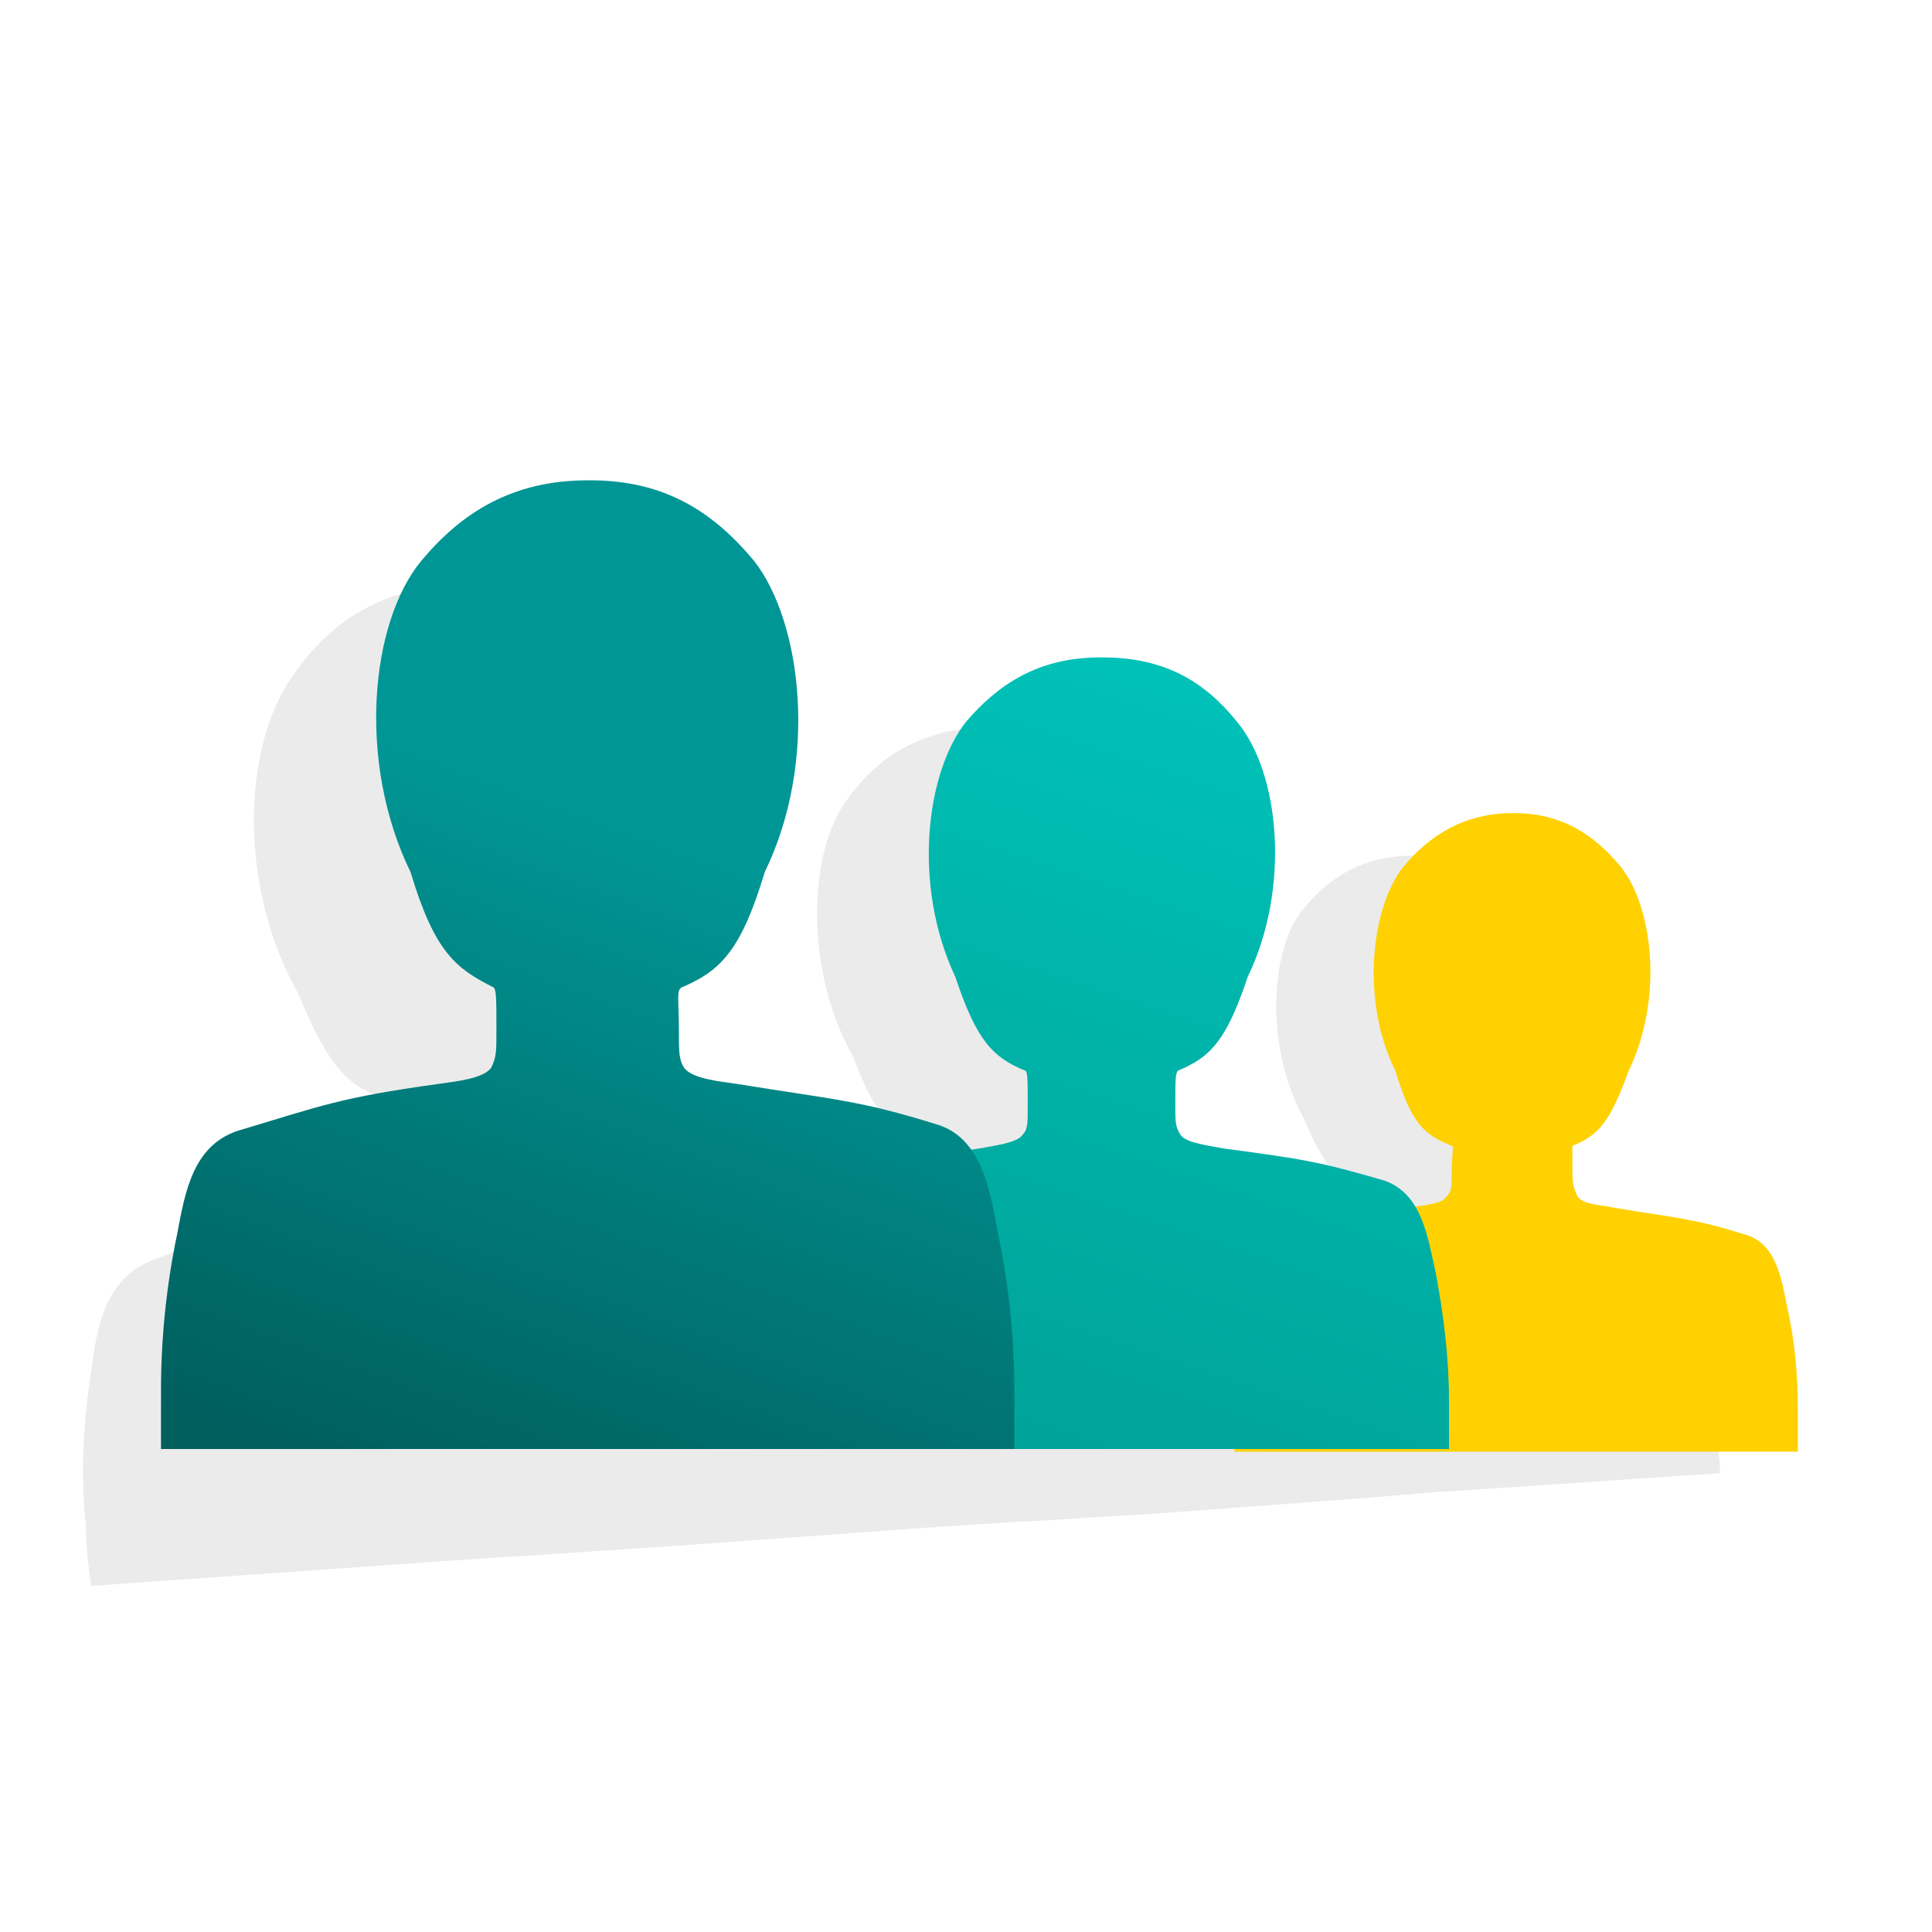
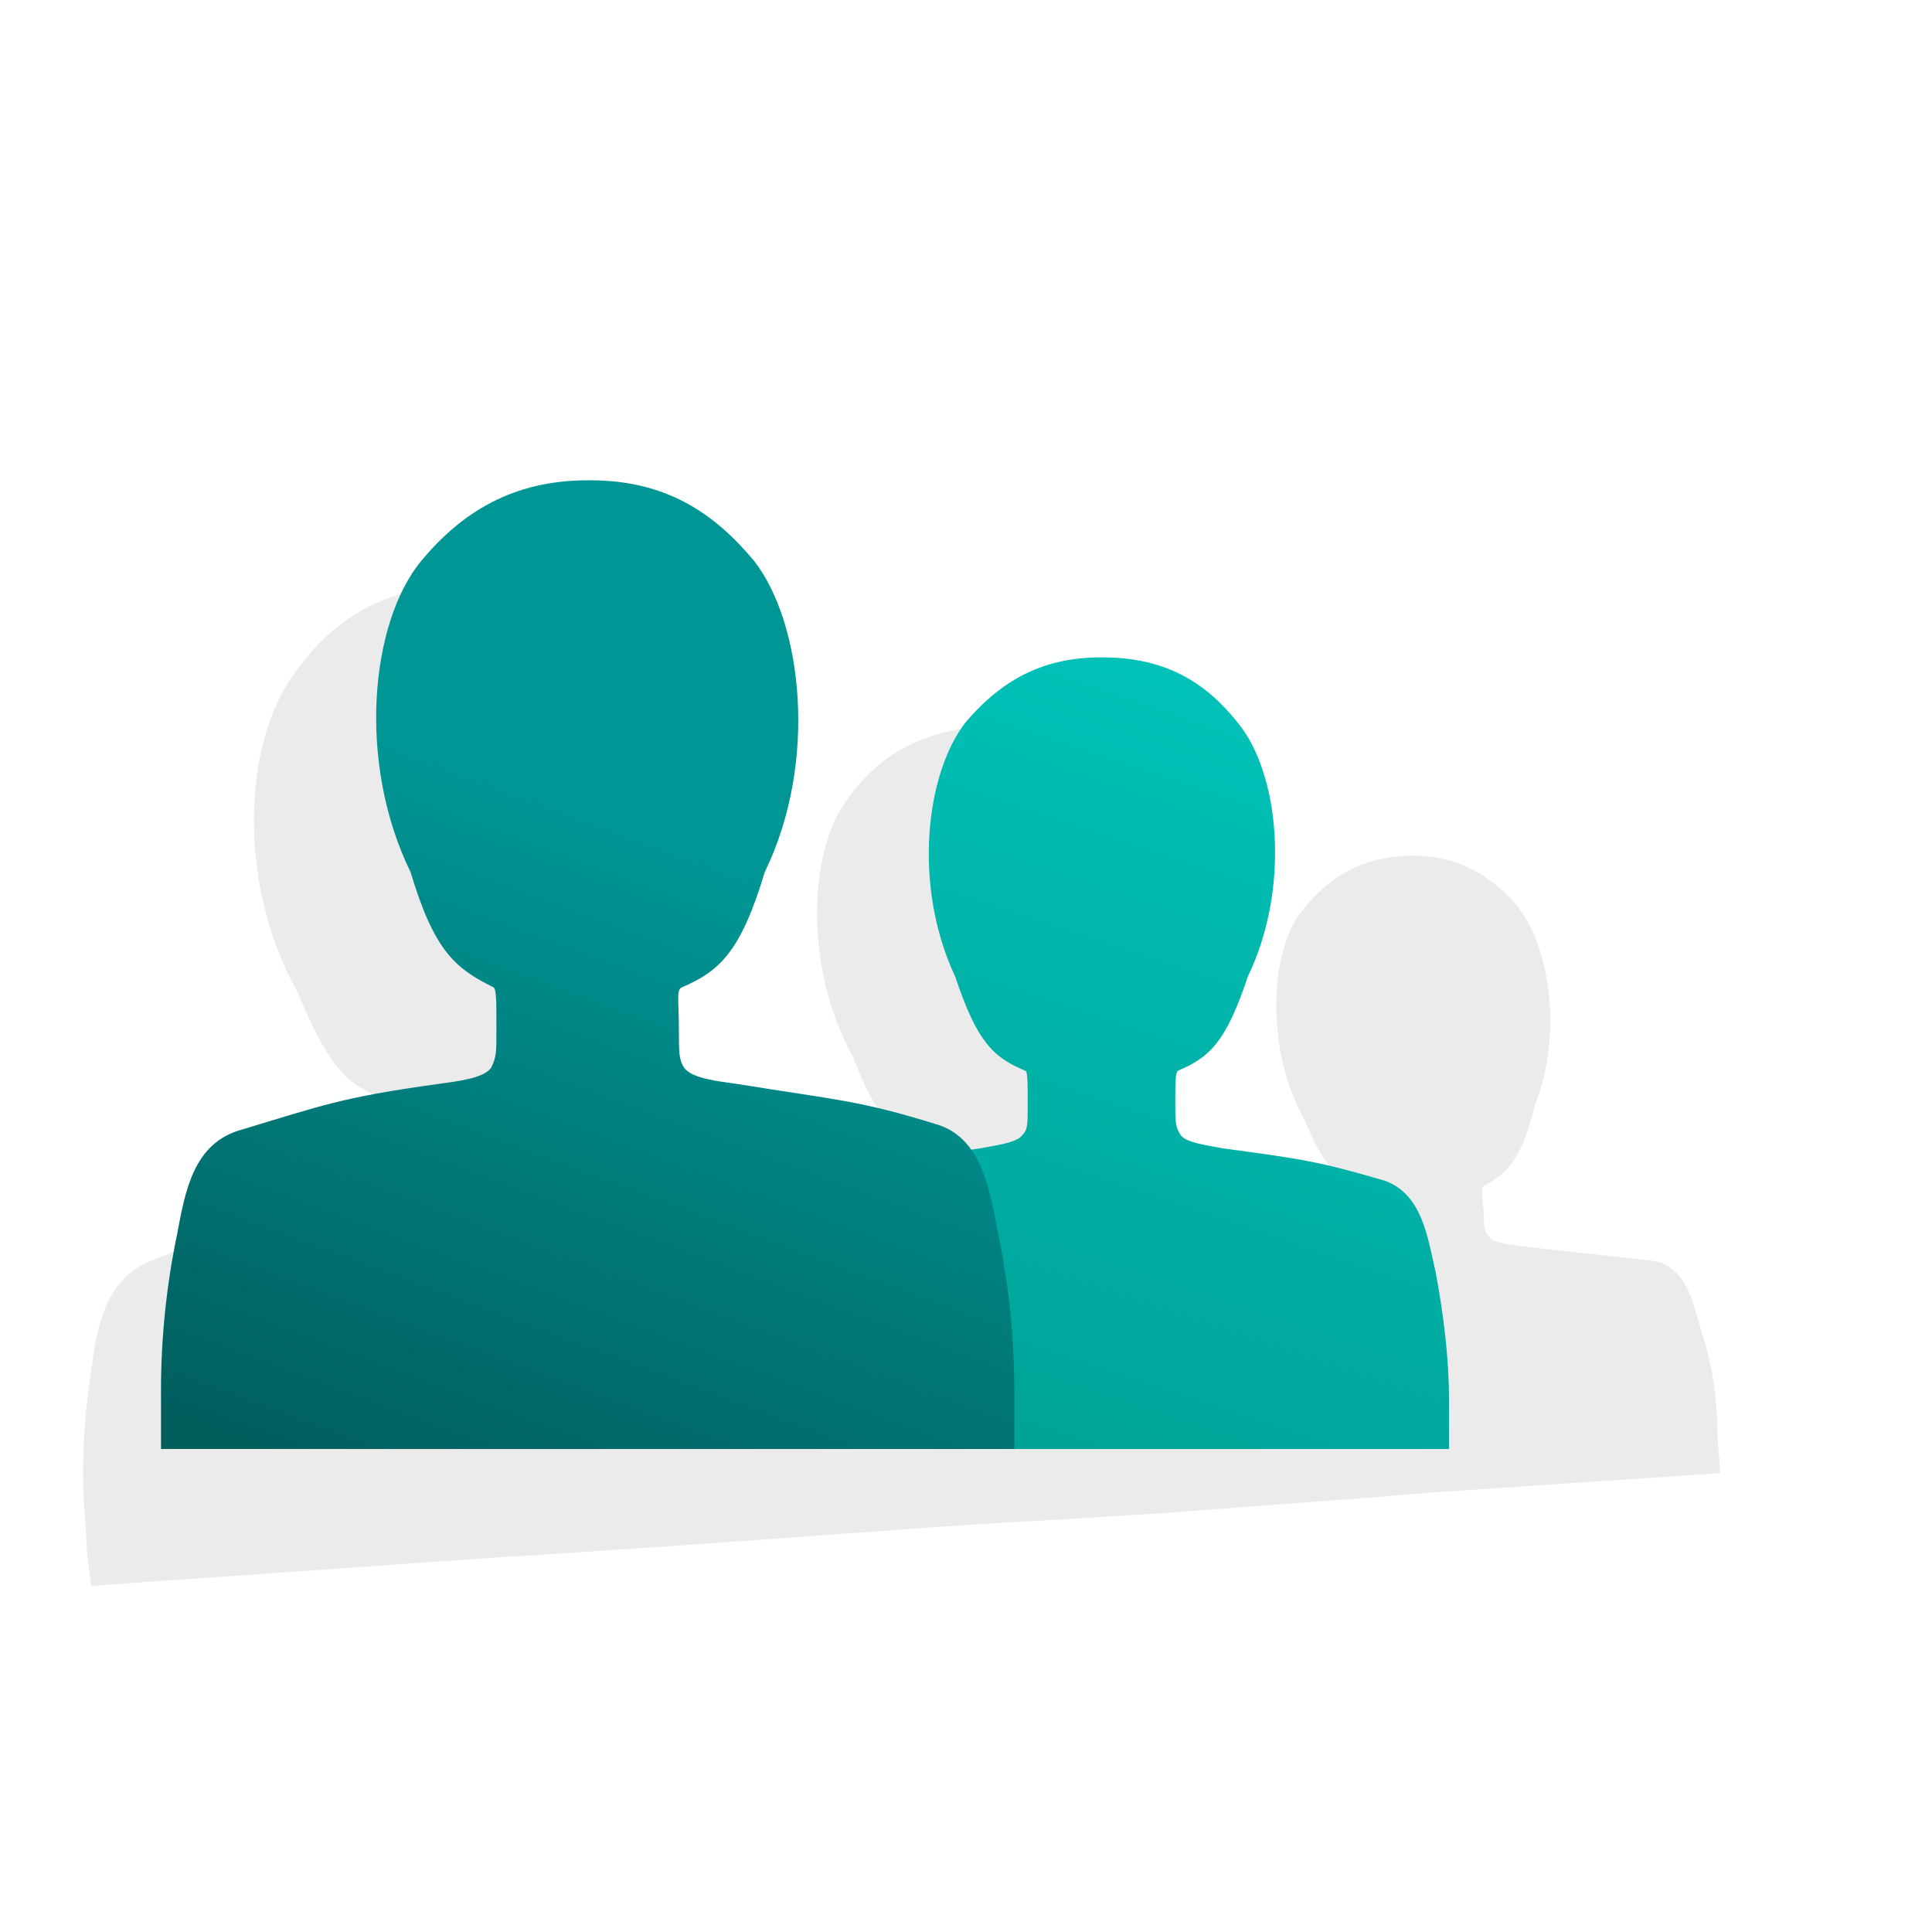
<svg xmlns="http://www.w3.org/2000/svg" fill="none" height="72" viewBox="0 0 72 72" width="72">
  <g id="pr-queue">
-     <path d="M63.4 49.6C63.1 48.6 62.9 47.3 61.7 47C59.7 46.5 59.2 46.6 56.8 46.4C56.4 46.4 55.7 46.4 55.5 46.1C55.3 45.9 55.3 45.7 55.3 45.2C55.2 44.5 55.2 44.2 55.3 44.2C56.2 43.7 56.7 43.2 57.2 41.2C58.3 38.4 57.7 35 56.4 33.6C55.4 32.5 54.1 31.8 52.3 31.9C50.5 32 49.3 32.9 48.4 34.1C47.3 35.7 47.2 39.2 48.6 41.7C49.4 43.6 49.9 44 50.9 44.4C51 44.4 51 44.7 51 45.4C51 45.9 51 46.1 50.9 46.3C50.7 46.6 50.1 46.7 49.6 46.8C49.3 46.4 48.9 46.1 48.3 45.9C45.8 45.3 45.2 45.3 42.2 45.1C41.7 45.1 40.8 45 40.6 44.7C40.4 44.4 40.4 44.2 40.3 43.6C40.2 42.7 40.2 42.4 40.3 42.3C41.4 41.7 42 41.1 42.6 38.6C44 35.2 43.2 30.9 41.6 29.2C40.3 27.8 38.7 27 36.5 27.1H36.4C34.1 27.3 32.6 28.3 31.5 29.9C30.1 31.9 30 36.2 31.8 39.4C32.7 41.8 33.4 42.3 34.6 42.7C34.7 42.7 34.7 43.1 34.7 44C34.7 44.7 34.7 44.9 34.6 45.1C34.4 45.5 33.6 45.6 33 45.7C32.9 45.7 32.9 45.7 32.8 45.7C32.4 45.3 32 44.9 31.4 44.8C28.4 44.1 27.6 44.1 24 43.8C23.3 43.8 22.3 43.7 22 43.3C21.8 43 21.7 42.7 21.7 41.9C21.6 40.8 21.5 40.4 21.7 40.3C23.1 39.6 23.8 38.8 24.5 35.8C26.2 31.6 25.3 26.4 23.2 24.3C21.6 22.6 19.7 21.6 16.9 21.8H16.8C14 22 12.2 23.3 10.9 25.2C9 27.9 8.9 33.1 11.1 37C12.3 39.9 13 40.5 14.5 41C14.6 41 14.6 41.5 14.7 42.6C14.8 43.4 14.8 43.6 14.6 44C14.4 44.4 13.3 44.6 12.7 44.8C9.1 45.6 8.4 45.9 5.6 47C3.9 47.7 3.6 49.5 3.4 51.1C3.1 53 3 55 3.2 56.9C3.2 57.6 3.3 58.4 3.4 59.1L19.1 58H19.3L25.3 57.6L35 56.9L38.1 56.7H38.3L43.2 56.4L51.2 55.8L53.6 55.6H53.7L64.1 54.9C64.1 54.4 64 53.9 64 53.4C64 52.1 63.8 50.8 63.4 49.6Z" fill="black" id="Vector" opacity="0.08" />
-     <path d="M66.6 48.7C66.4 47.7 66.2 46.3 65 46C63.1 45.4 62.5 45.4 60.1 45C59.7 44.9 59 44.9 58.8 44.6C58.7 44.4 58.6 44.2 58.6 43.7C58.6 43 58.6 42.7 58.6 42.7C59.6 42.3 60 41.8 60.7 39.9C62 37.2 61.6 33.8 60.4 32.3C59.4 31.1 58.2 30.3 56.4 30.3C54.6 30.3 53.3 31.1 52.3 32.3C51.1 33.8 50.7 37.3 52 39.9C52.6 41.9 53.1 42.3 54.1 42.7C54.2 42.7 54.1 43 54.1 43.7C54.1 44.2 54.1 44.4 53.9 44.6C53.7 44.9 53 44.9 52.6 45C50.2 45.3 49.7 45.5 47.8 46.1C46.6 46.5 46.4 47.6 46.2 48.7C46.1 50 46 51.3 46 52.6C46 53.1 46 53.6 46 54.1H56.4H56.5H67C67 53.6 67 53.1 67 52.6C67 51.3 66.9 50 66.6 48.7Z" fill="#FFD100" id="Vector_2" />
+     <path d="M63.4 49.6C63.1 48.6 62.9 47.3 61.7 47C56.4 46.4 55.7 46.4 55.5 46.1C55.3 45.9 55.3 45.7 55.3 45.2C55.2 44.5 55.2 44.2 55.3 44.2C56.2 43.7 56.7 43.2 57.2 41.2C58.3 38.4 57.7 35 56.4 33.6C55.4 32.5 54.1 31.8 52.3 31.9C50.5 32 49.3 32.9 48.4 34.1C47.3 35.7 47.2 39.2 48.6 41.7C49.4 43.6 49.9 44 50.9 44.4C51 44.4 51 44.7 51 45.4C51 45.9 51 46.1 50.9 46.3C50.7 46.6 50.1 46.7 49.6 46.8C49.3 46.4 48.9 46.1 48.3 45.9C45.8 45.3 45.2 45.3 42.2 45.1C41.7 45.1 40.8 45 40.6 44.7C40.4 44.4 40.4 44.2 40.3 43.6C40.2 42.7 40.2 42.4 40.3 42.3C41.4 41.7 42 41.1 42.6 38.6C44 35.2 43.2 30.9 41.6 29.2C40.3 27.8 38.7 27 36.5 27.1H36.4C34.1 27.3 32.6 28.3 31.5 29.9C30.1 31.9 30 36.2 31.8 39.4C32.7 41.8 33.4 42.3 34.6 42.7C34.7 42.7 34.7 43.1 34.7 44C34.7 44.7 34.7 44.9 34.6 45.1C34.4 45.5 33.6 45.6 33 45.7C32.9 45.7 32.9 45.7 32.8 45.7C32.4 45.3 32 44.9 31.4 44.8C28.4 44.1 27.6 44.1 24 43.8C23.3 43.8 22.3 43.7 22 43.3C21.8 43 21.7 42.7 21.7 41.9C21.6 40.8 21.5 40.4 21.7 40.3C23.1 39.6 23.8 38.8 24.5 35.8C26.2 31.6 25.3 26.4 23.2 24.3C21.6 22.6 19.7 21.6 16.9 21.8H16.8C14 22 12.2 23.3 10.9 25.2C9 27.9 8.9 33.1 11.1 37C12.3 39.9 13 40.5 14.5 41C14.6 41 14.6 41.5 14.7 42.6C14.8 43.4 14.8 43.6 14.6 44C14.4 44.4 13.3 44.6 12.7 44.8C9.1 45.6 8.4 45.9 5.6 47C3.9 47.7 3.6 49.5 3.4 51.1C3.1 53 3 55 3.2 56.9C3.2 57.6 3.3 58.4 3.4 59.1L19.1 58H19.3L25.3 57.6L35 56.9L38.1 56.7H38.3L43.2 56.4L51.2 55.8L53.6 55.6H53.7L64.1 54.9C64.1 54.4 64 53.9 64 53.4C64 52.1 63.8 50.8 63.4 49.6Z" fill="black" id="Vector" opacity="0.08" />
    <path d="M53.5 47.4C53.2 46.1 53 44.5 51.6 44C49.2 43.3 48.6 43.2 45.6 42.8C45.1 42.7 44.2 42.6 44 42.3C43.8 42 43.8 41.8 43.8 41.2C43.8 40.3 43.8 40 43.9 39.9C45.1 39.4 45.7 38.8 46.5 36.4C48.1 33.1 47.7 28.8 46.1 26.9C44.9 25.4 43.4 24.5 41.1 24.5H41C38.7 24.5 37.2 25.5 36 26.9C34.5 28.8 34 33 35.6 36.4C36.4 38.8 37 39.4 38.2 39.9C38.3 39.9 38.3 40.3 38.3 41.2C38.3 41.9 38.3 42.1 38.1 42.3C37.9 42.6 37 42.7 36.5 42.8C33.5 43.2 33 43.4 30.5 44.2C29 44.6 28.8 46.1 28.5 47.4C28.2 49 28 50.6 28 52.2C28 52.8 28 53.4 28 54H40.9H41.1H54C54 53.4 54 52.8 54 52.2C54 50.6 53.8 49 53.5 47.4Z" fill="url(#paint0_linear_4398_83)" id="Vector_3" />
    <path d="M37.2 46C36.9 44.4 36.6 42.4 34.9 41.9C32 41 31.2 41 27.5 40.4C26.8 40.3 25.8 40.2 25.5 39.8C25.3 39.5 25.3 39.2 25.3 38.4C25.3 37.3 25.2 36.9 25.4 36.8C26.8 36.2 27.6 35.5 28.5 32.5C30.5 28.4 29.9 23.2 28.1 20.9C26.6 19.1 24.8 17.9 22 17.9H21.9C19.1 17.9 17.2 19.1 15.7 20.9C13.8 23.2 13.3 28.4 15.3 32.5C16.2 35.5 17 36.1 18.4 36.8C18.5 36.9 18.5 37.3 18.5 38.4C18.5 39.2 18.5 39.4 18.3 39.8C18 40.2 17 40.3 16.3 40.4C12.7 40.9 12 41.2 9 42.1C7.2 42.6 6.9 44.4 6.6 46C6.2 47.9 6 49.9 6 51.8C6 52.5 6 53.3 6 54H21.8H22H37.8C37.8 53.2 37.8 52.5 37.8 51.8C37.8 49.9 37.6 47.9 37.2 46Z" fill="url(#paint1_linear_4398_83)" id="Vector_4" />
  </g>
  <defs>
    <linearGradient gradientUnits="userSpaceOnUse" id="paint0_linear_4398_83" x1="49.935" x2="34.81" y1="24.563" y2="69.688">
      <stop stop-color="#00C4BB" />
      <stop offset="0.891" stop-color="#00978B" />
      <stop offset="1" stop-color="#009185" />
    </linearGradient>
    <linearGradient gradientUnits="userSpaceOnUse" id="paint1_linear_4398_83" x1="33.517" x2="19.142" y1="18.871" y2="57.496">
      <stop offset="0.36" stop-color="#009695" />
      <stop offset="1" stop-color="#005E5D" />
    </linearGradient>
  </defs>
</svg>